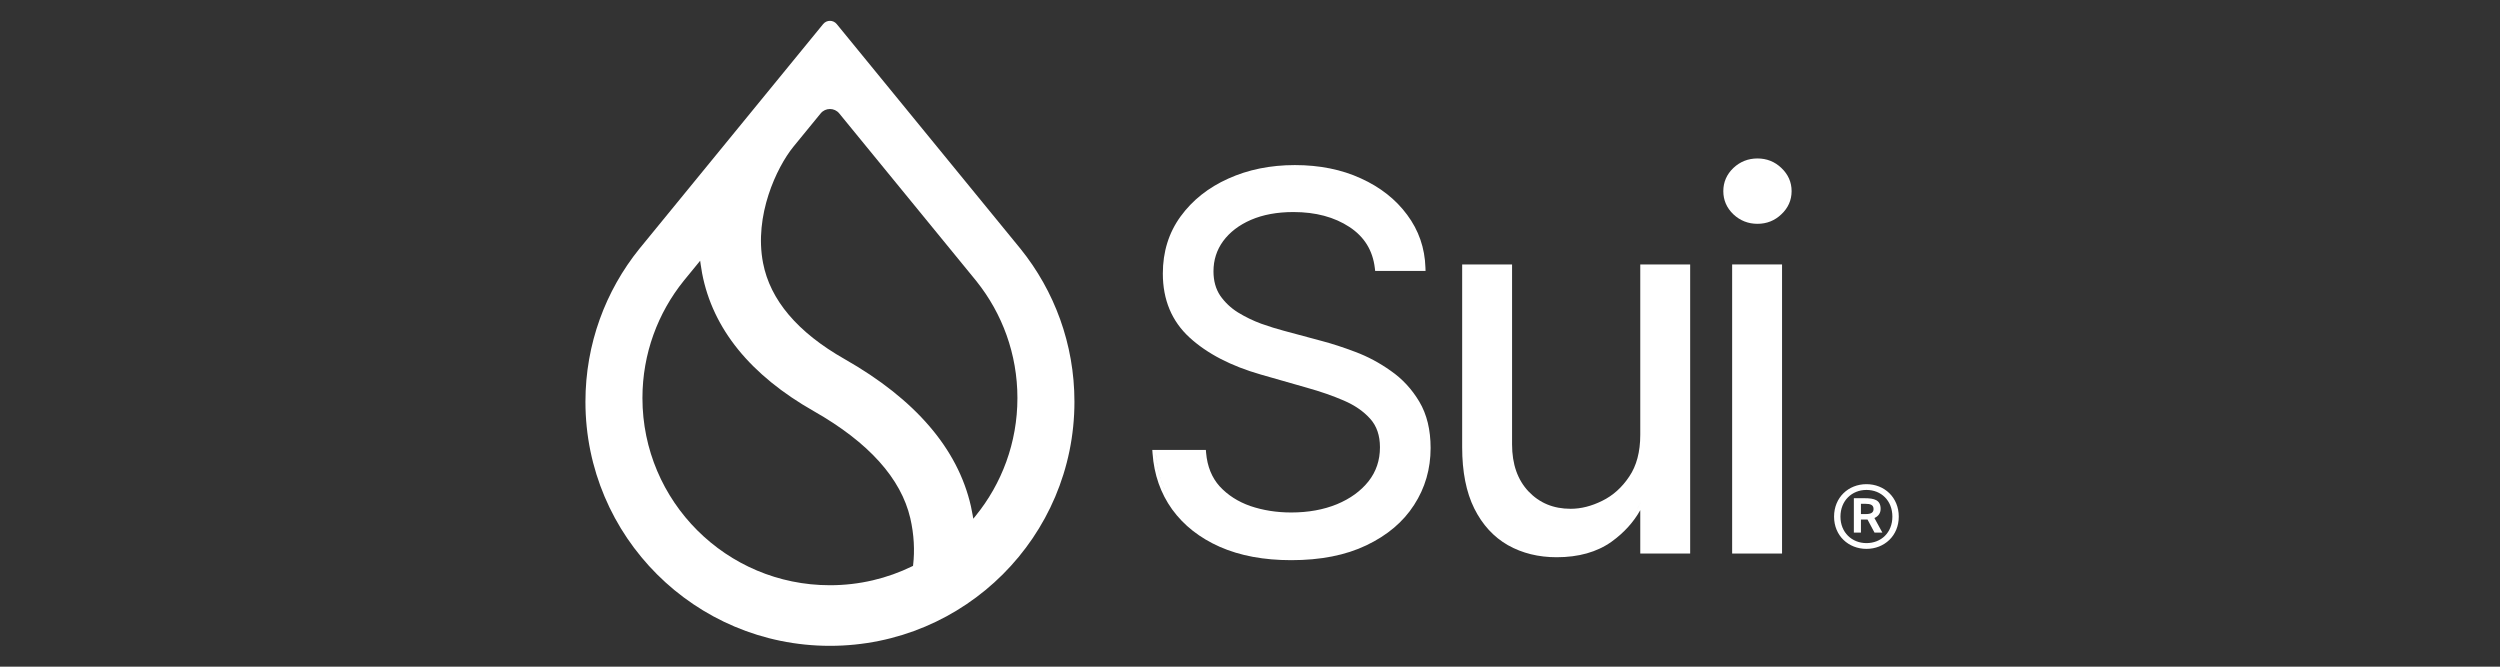
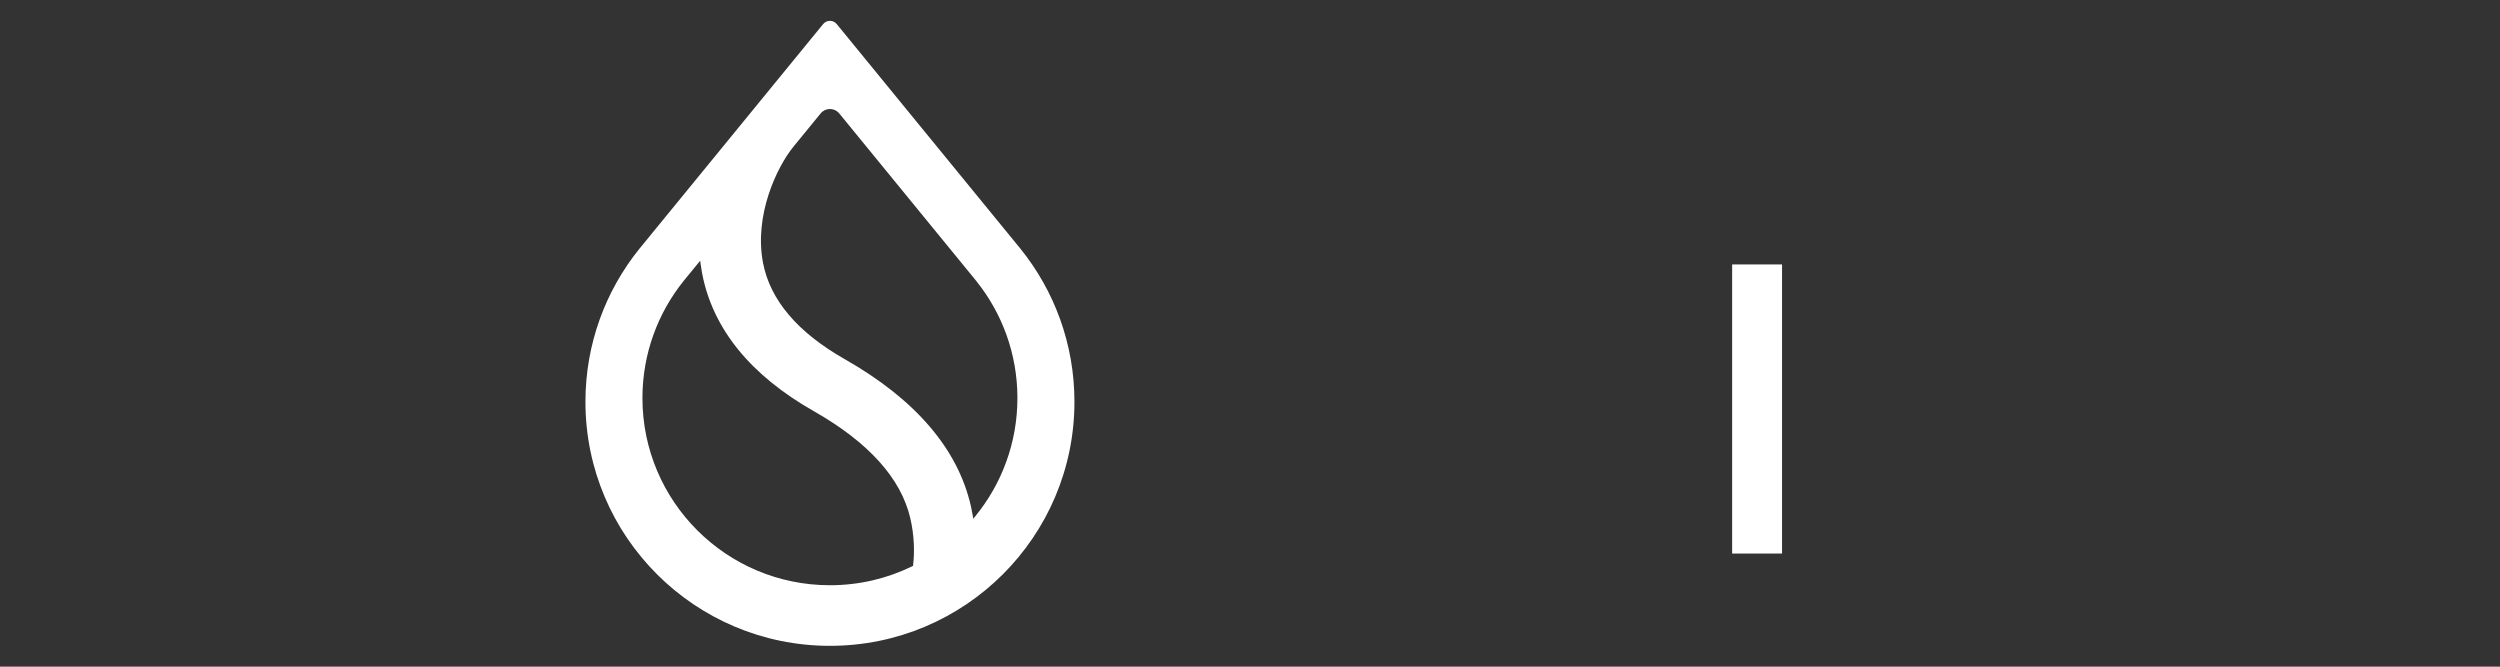
<svg xmlns="http://www.w3.org/2000/svg" width="120" height="32" viewBox="0 0 120 32" fill="none">
  <rect x="0" y="0" width="120" height="32" fill="#333333" stroke="none" />
  <path fill-rule="evenodd" clip-rule="evenodd" d="M48.957 11.909L48.986 11.944C50.604 13.953 51.573 16.505 51.573 19.284C51.573 25.754 46.319 31 39.837 31C33.355 31 28.101 25.754 28.101 19.284C28.101 16.505 29.07 13.953 30.688 11.944L30.717 11.909L39.512 1.154C39.68 0.949 39.994 0.949 40.162 1.154L48.957 11.909ZM46.881 13.513L46.882 13.512L40.283 5.443C40.053 5.162 39.622 5.162 39.392 5.443L38.08 7.047C37.678 7.543 37.206 8.368 36.888 9.351C36.57 10.334 36.406 11.483 36.627 12.626C36.969 14.394 38.273 15.95 40.551 17.242C43.924 19.161 45.974 21.531 46.603 24.295C46.636 24.441 46.665 24.587 46.689 24.73L46.718 24.899L46.826 24.766C48.083 23.221 48.836 21.251 48.836 19.106C48.836 16.991 48.105 15.048 46.881 13.513ZM32.821 13.477C31.58 15.017 30.837 16.975 30.837 19.106C30.837 24.068 34.867 28.091 39.837 28.091C41.254 28.091 42.595 27.764 43.787 27.181L43.825 27.162L43.83 27.12C43.91 26.439 43.877 25.66 43.693 24.869C43.249 22.972 41.711 21.243 39.068 19.739C36.028 18.014 34.21 15.787 33.701 13.117C33.674 12.975 33.651 12.833 33.632 12.692L33.608 12.515L32.821 13.477Z" fill="white" />
-   <path fill-rule="evenodd" clip-rule="evenodd" d="M66.008 13.004L65.992 12.867C65.891 12.018 65.487 11.364 64.772 10.894C64.048 10.42 63.155 10.178 62.084 10.178C61.3 10.178 60.621 10.305 60.044 10.554C59.47 10.804 59.029 11.144 58.712 11.572C58.402 11.998 58.247 12.48 58.247 13.025C58.247 13.482 58.355 13.866 58.565 14.184C58.788 14.506 59.072 14.777 59.419 14.995C59.775 15.213 60.148 15.394 60.538 15.538C60.935 15.678 61.298 15.791 61.629 15.878L63.465 16.372C63.943 16.498 64.472 16.67 65.053 16.89C65.648 17.112 66.217 17.416 66.757 17.8C67.311 18.184 67.768 18.677 68.126 19.278C68.491 19.891 68.669 20.635 68.669 21.504C68.669 22.51 68.405 23.423 67.876 24.238C67.351 25.055 66.586 25.699 65.586 26.175C64.589 26.653 63.384 26.888 61.978 26.888C60.666 26.888 59.522 26.676 58.55 26.248C57.586 25.82 56.821 25.22 56.261 24.448C55.707 23.675 55.395 22.778 55.322 21.762L55.31 21.596H57.881L57.893 21.738C57.95 22.392 58.168 22.924 58.542 23.343C58.93 23.763 59.419 24.079 60.015 24.289C60.621 24.495 61.275 24.599 61.978 24.599C62.797 24.599 63.527 24.466 64.17 24.204C64.815 23.936 65.319 23.568 65.689 23.103C66.055 22.637 66.238 22.095 66.238 21.469C66.238 20.899 66.08 20.449 65.774 20.106C65.456 19.749 65.034 19.455 64.504 19.227C63.964 18.994 63.378 18.791 62.749 18.616L62.747 18.615L60.522 17.979C59.093 17.569 57.95 16.979 57.103 16.205C56.244 15.419 55.816 14.389 55.816 13.131C55.816 12.089 56.099 11.173 56.668 10.39C57.238 9.607 58.002 9.002 58.955 8.574C59.914 8.14 60.981 7.924 62.154 7.924C63.339 7.924 64.398 8.137 65.328 8.565C66.256 8.987 66.995 9.568 67.543 10.31C68.098 11.054 68.391 11.9 68.421 12.844L68.426 13.004H66.008ZM55.477 21.751C55.548 22.74 55.851 23.609 56.387 24.357C55.88 23.648 55.581 22.832 55.49 21.907C55.486 21.855 55.481 21.803 55.477 21.751Z" fill="white" />
-   <path fill-rule="evenodd" clip-rule="evenodd" d="M78.733 12.693H81.128V26.57H78.733V24.488C78.406 25.072 77.945 25.577 77.354 26.002L77.354 26.003C76.651 26.502 75.769 26.747 74.72 26.747C73.849 26.747 73.068 26.556 72.383 26.17L72.382 26.17C71.693 25.776 71.155 25.187 70.766 24.409C70.375 23.621 70.184 22.639 70.184 21.469V12.693H72.579V21.327C72.579 22.286 72.847 23.034 73.367 23.587C73.895 24.143 74.566 24.422 75.391 24.422C75.882 24.422 76.386 24.297 76.903 24.041C77.418 23.789 77.852 23.402 78.203 22.875L78.204 22.874C78.553 22.359 78.733 21.694 78.733 20.868V12.693ZM78.748 24.118C78.743 24.128 78.738 24.139 78.733 24.149C78.415 24.824 77.925 25.4 77.264 25.876C77.935 25.393 78.43 24.807 78.748 24.118Z" fill="white" />
  <path fill-rule="evenodd" clip-rule="evenodd" d="M83.143 26.57V12.693H85.538V26.57H83.143Z" fill="white" />
-   <path fill-rule="evenodd" clip-rule="evenodd" d="M83.201 10.286L83.2 10.285C82.882 9.98 82.719 9.607 82.719 9.175C82.719 8.742 82.882 8.37 83.2 8.065L83.201 8.063C83.524 7.76 83.913 7.606 84.358 7.606C84.804 7.606 85.19 7.759 85.507 8.064C85.831 8.369 85.997 8.742 85.997 9.175C85.997 9.608 85.831 9.981 85.507 10.285C85.19 10.59 84.803 10.743 84.358 10.743C83.913 10.743 83.524 10.59 83.201 10.286Z" fill="white" />
-   <path fill-rule="evenodd" clip-rule="evenodd" d="M90.353 25.564H89.976L89.64 24.936H89.325V25.564H88.985V23.914H89.491C89.976 23.914 90.27 24.001 90.27 24.427C90.27 24.609 90.183 24.77 89.972 24.865L90.353 25.564ZM89.565 24.675C89.826 24.675 89.93 24.592 89.93 24.431C89.93 24.233 89.777 24.183 89.544 24.183H89.325V24.675H89.565Z" fill="white" />
-   <path fill-rule="evenodd" clip-rule="evenodd" d="M89.59 26.346C88.728 26.346 88.035 25.717 88.035 24.799C88.035 23.873 88.728 23.24 89.59 23.24C90.449 23.24 91.141 23.873 91.141 24.799C91.141 25.717 90.449 26.346 89.59 26.346ZM89.59 23.517C88.893 23.517 88.342 24.03 88.342 24.799C88.342 25.56 88.893 26.069 89.59 26.069C90.299 26.069 90.834 25.56 90.834 24.799C90.834 24.03 90.299 23.517 89.59 23.517Z" fill="white" />
</svg>